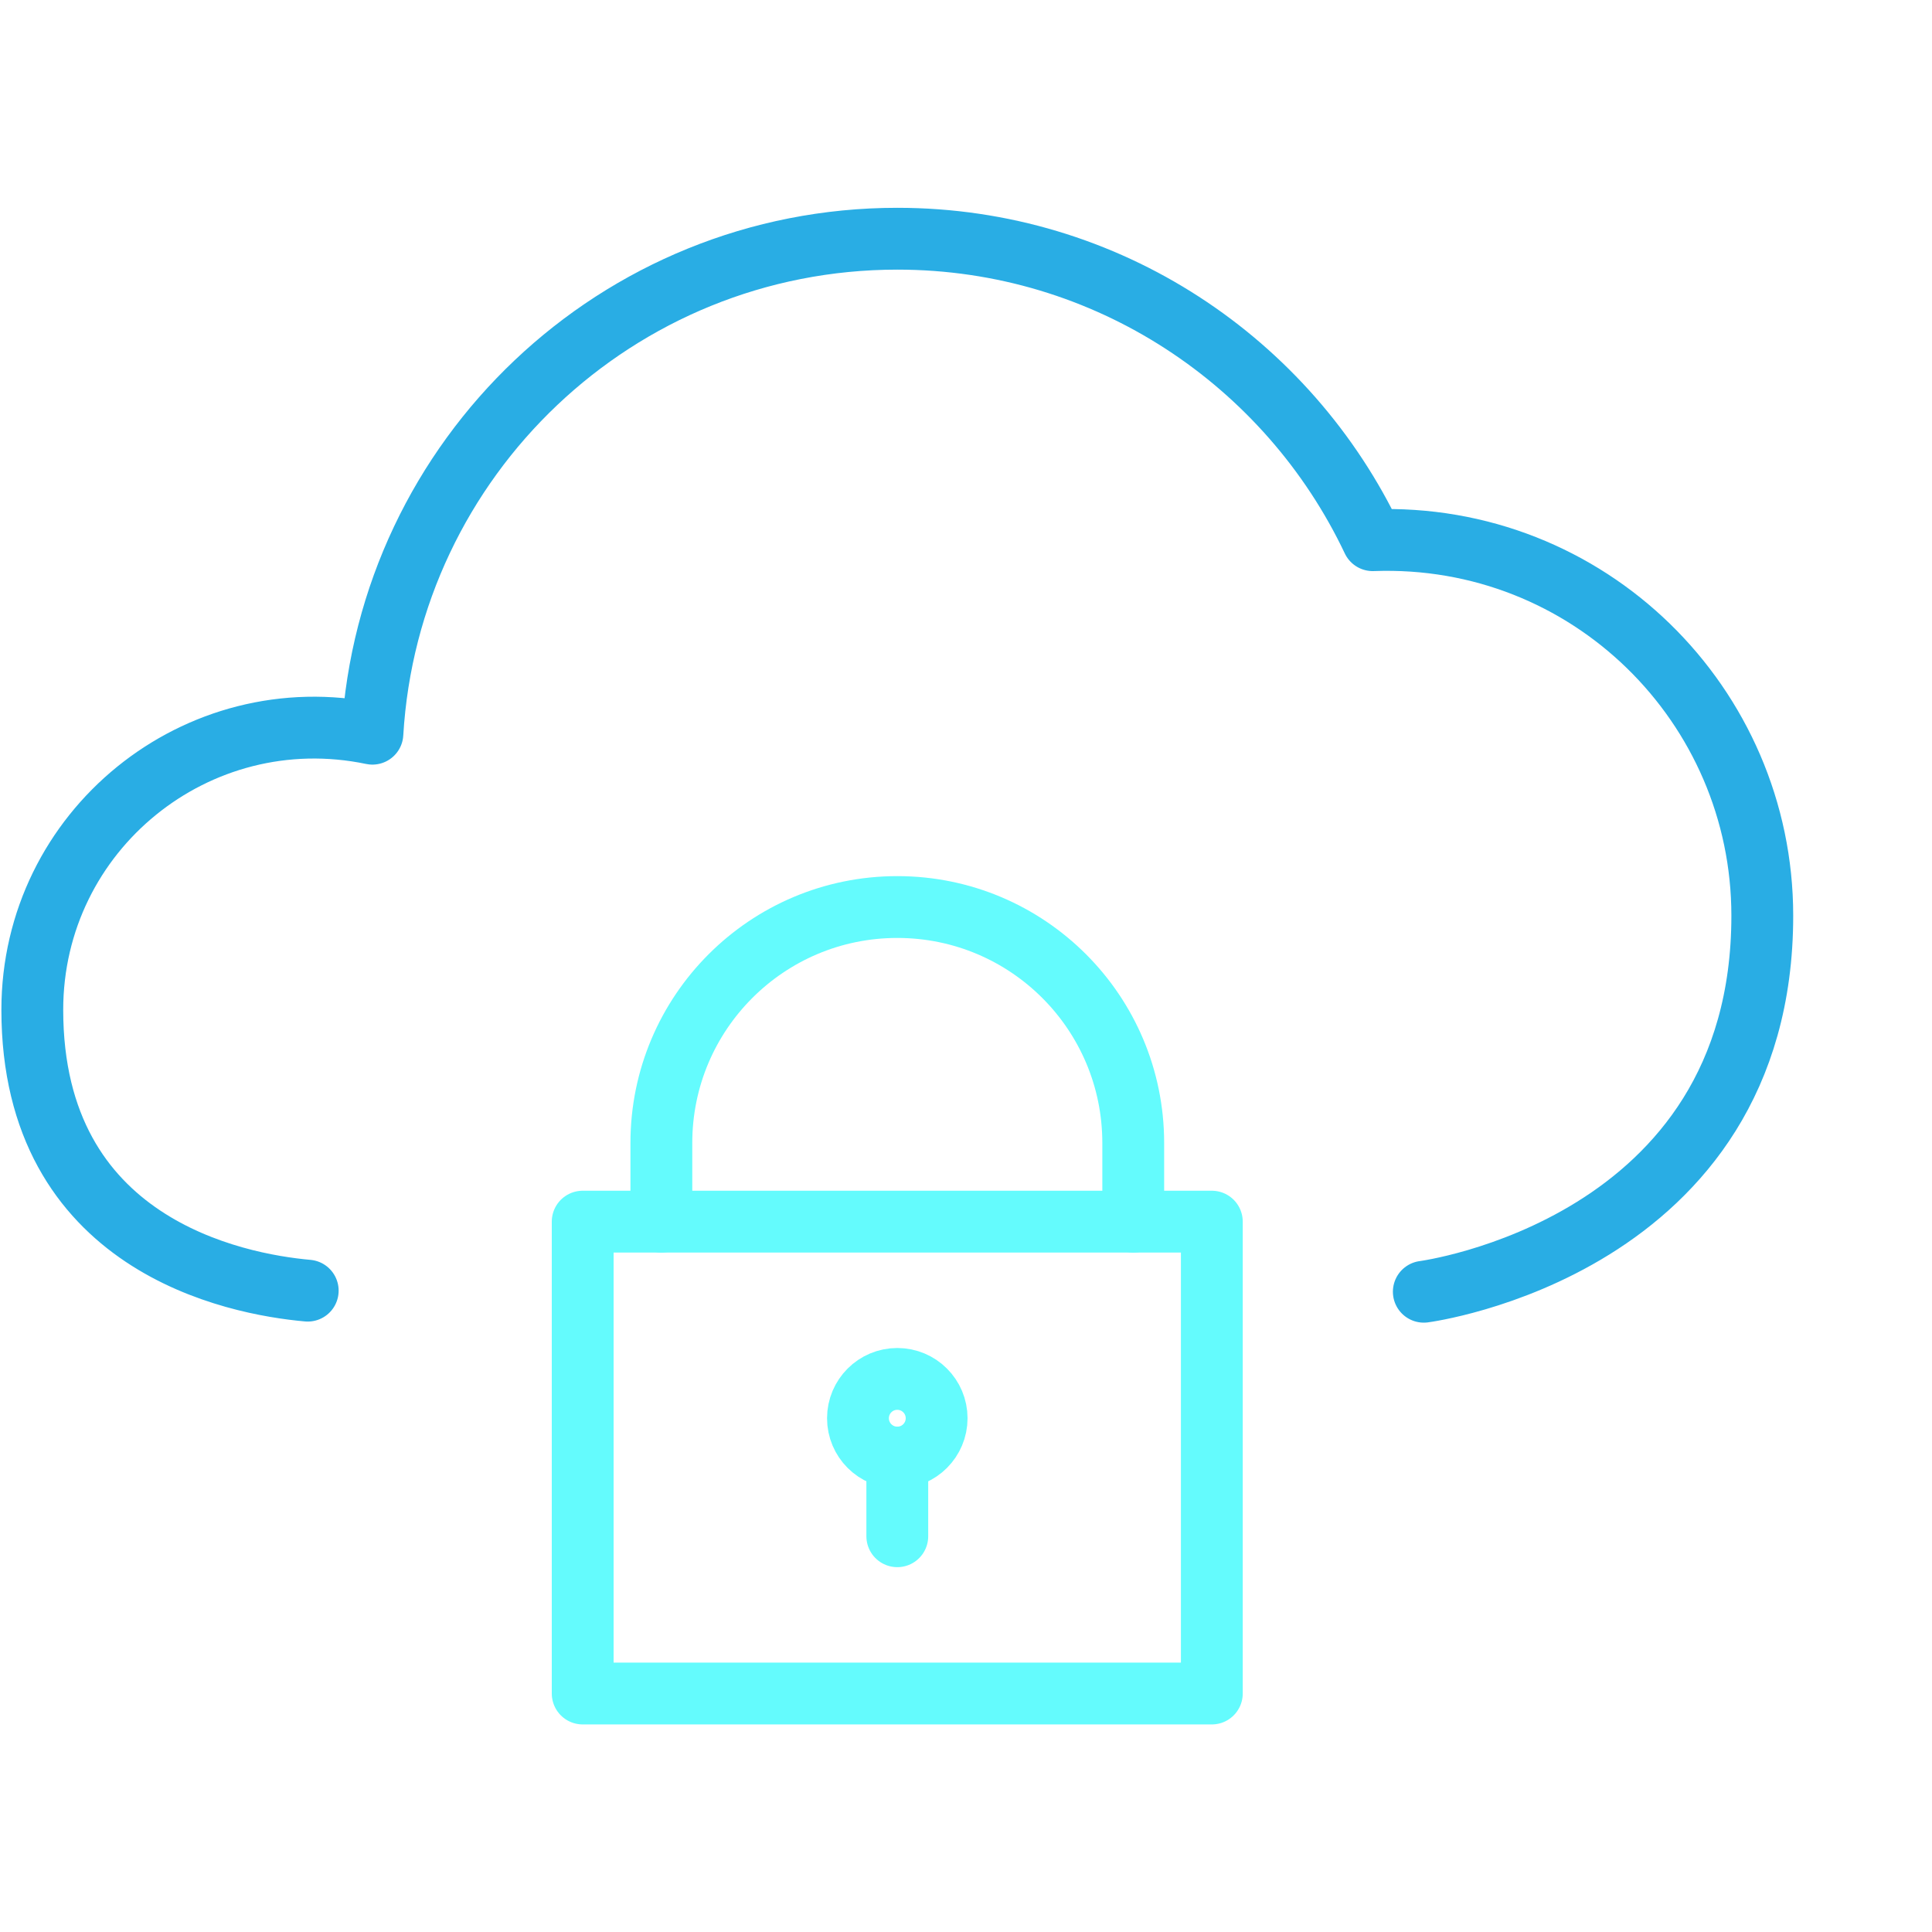
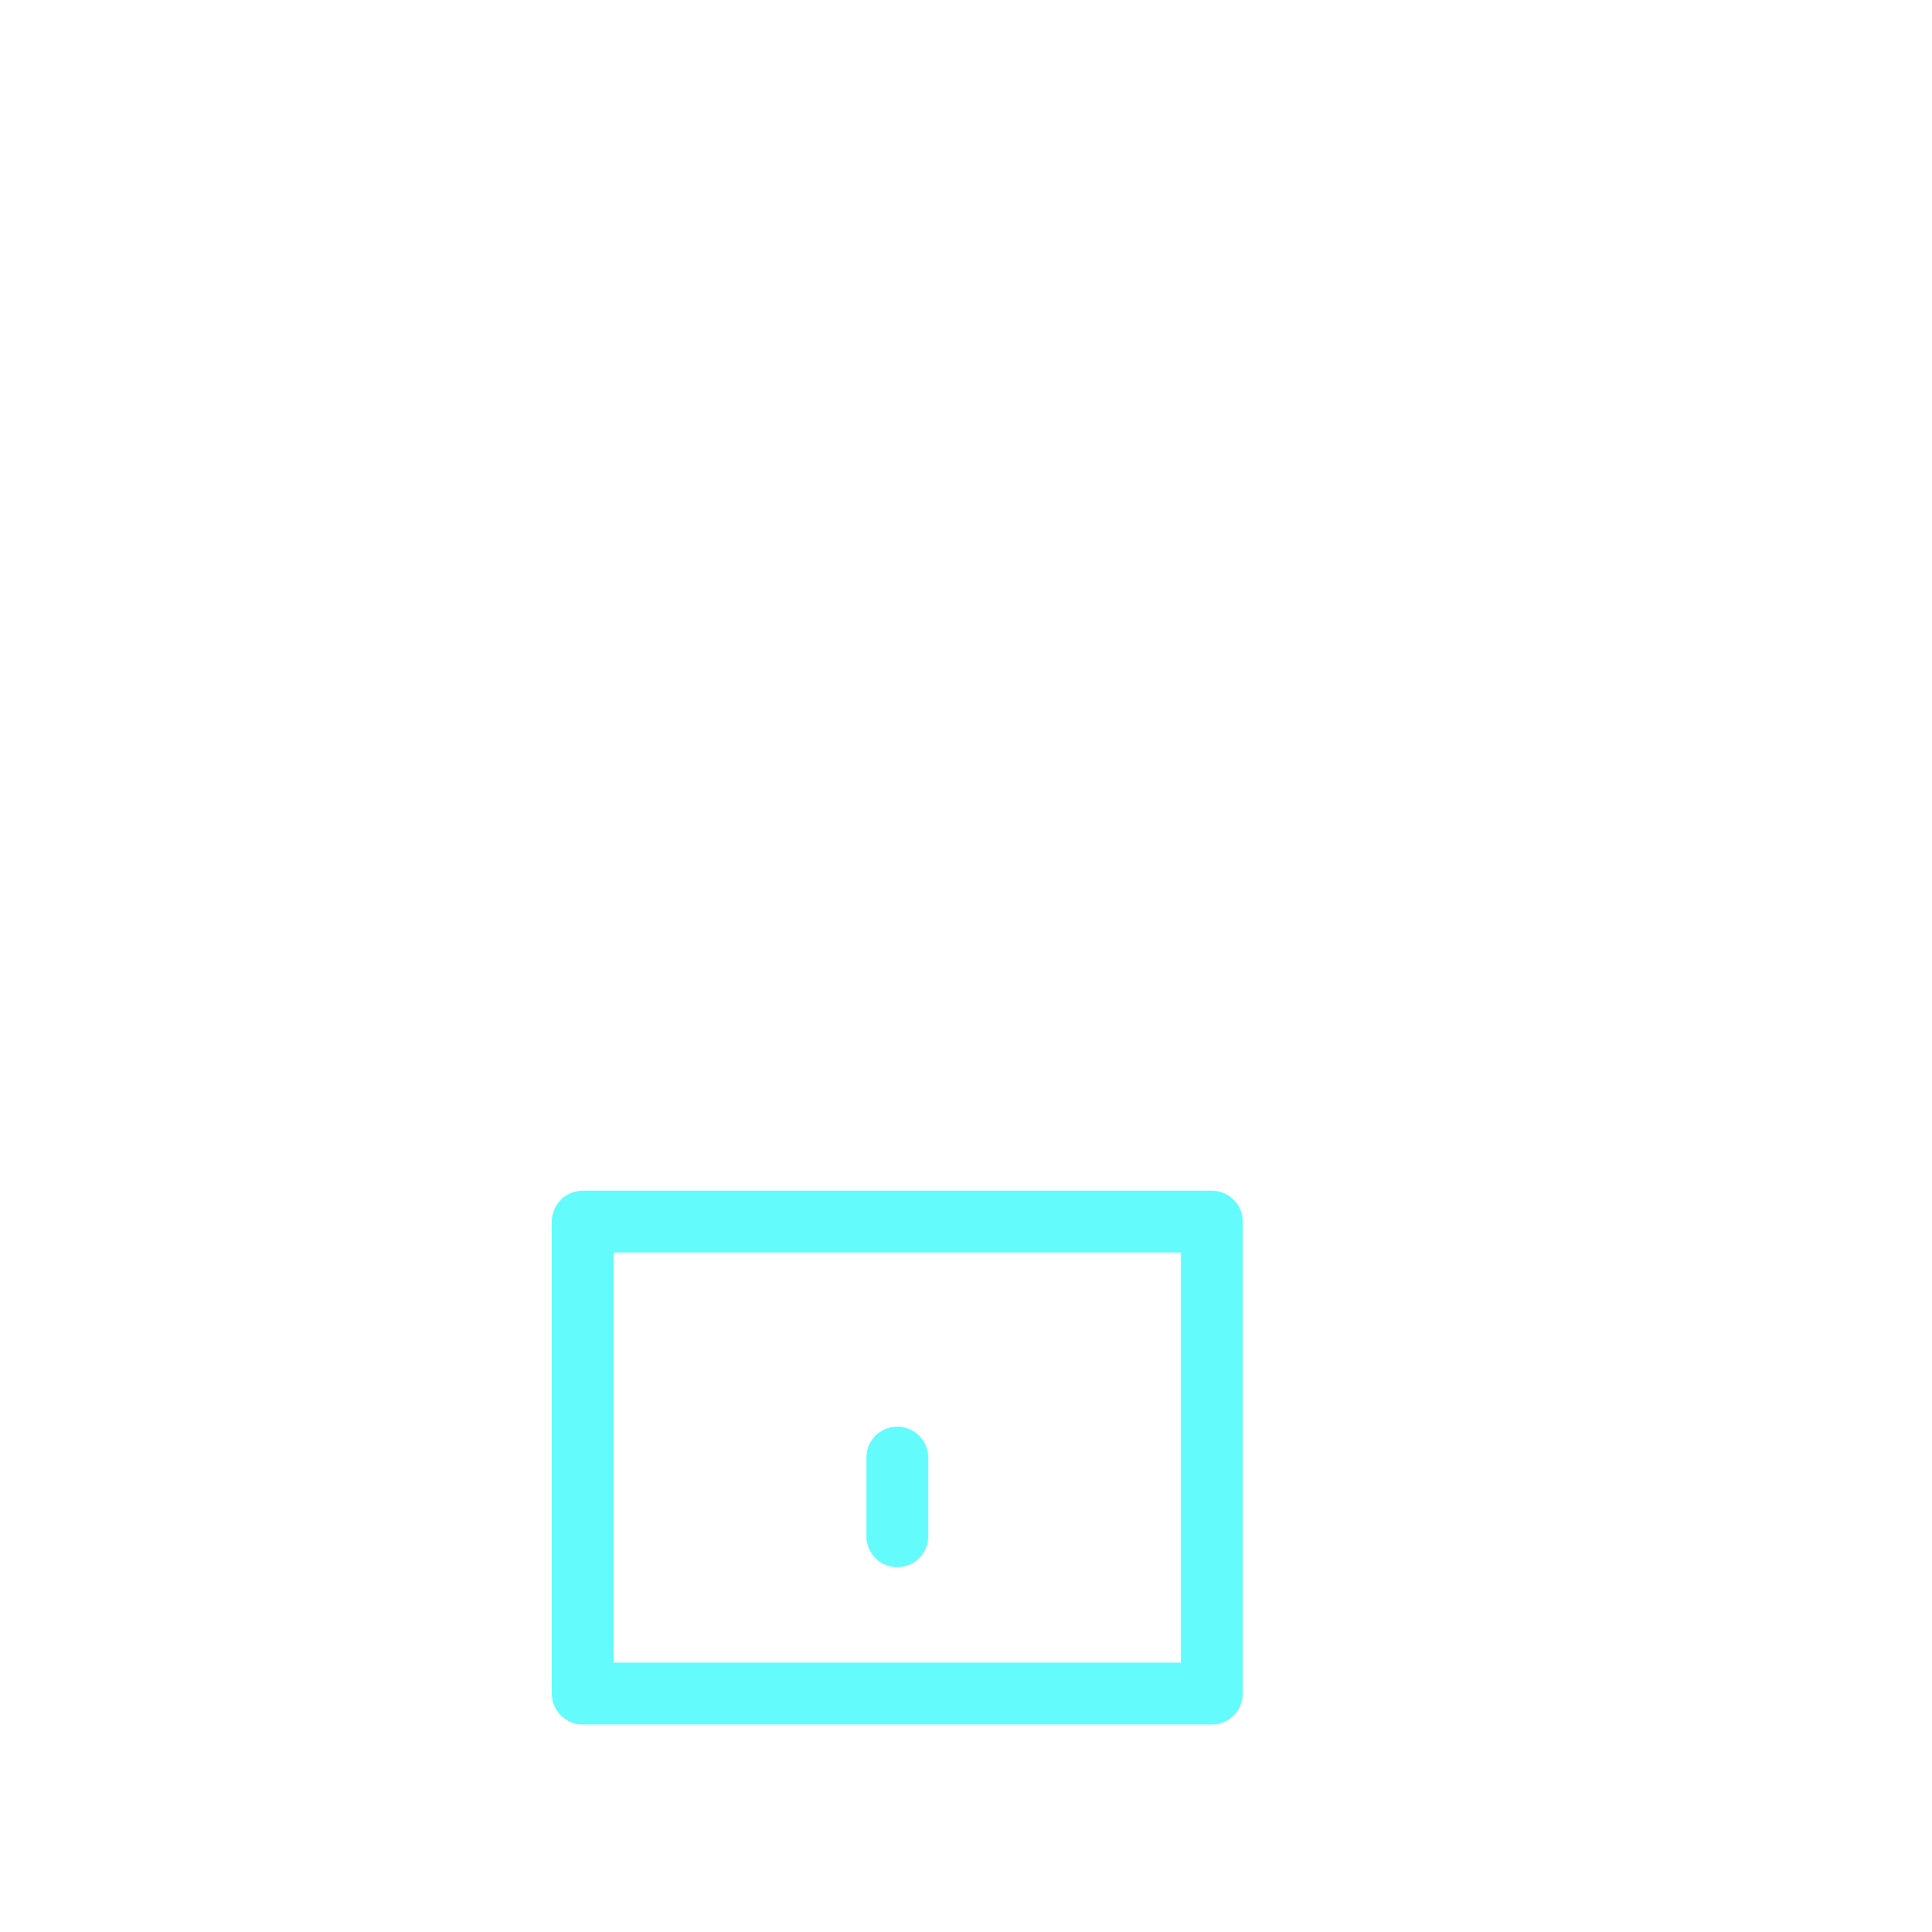
<svg xmlns="http://www.w3.org/2000/svg" id="Layer_1" data-name="Layer 1" viewBox="0 0 250 250">
  <defs>
    <style>
      .cls-1 {
        stroke: #29ade4;
      }

      .cls-1, .cls-2 {
        fill: none;
        stroke-linecap: round;
        stroke-linejoin: round;
        stroke-width: 8px;
      }

      .cls-2 {
        stroke: #64fbfd;
      }
    </style>
  </defs>
-   <path class="cls-1" d="M184.24,167.15s43.8-5.69,43.8-48.66c0-27.23-22.47-49.62-50.41-48.59-10.92-23.04-34.32-39.01-61.52-39.01-36.24,0-65.81,28.32-67.92,64.05-22.72-4.74-44.01,12.55-44.01,35.73,0,30.45,26.24,35.5,35.64,36.34" />
  <g>
    <rect class="cls-2" x="75.4" y="158.08" width="81.41" height="61.06" />
    <line class="cls-2" x1="116.11" y1="198.79" x2="116.11" y2="188.61" />
-     <path class="cls-2" d="M85.58,158.08v-10.18c0-16.86,13.66-30.53,30.53-30.53s30.53,13.66,30.53,30.53v10.18" />
-     <circle class="cls-2" cx="116.11" cy="183.52" r="5.09" />
  </g>
</svg>